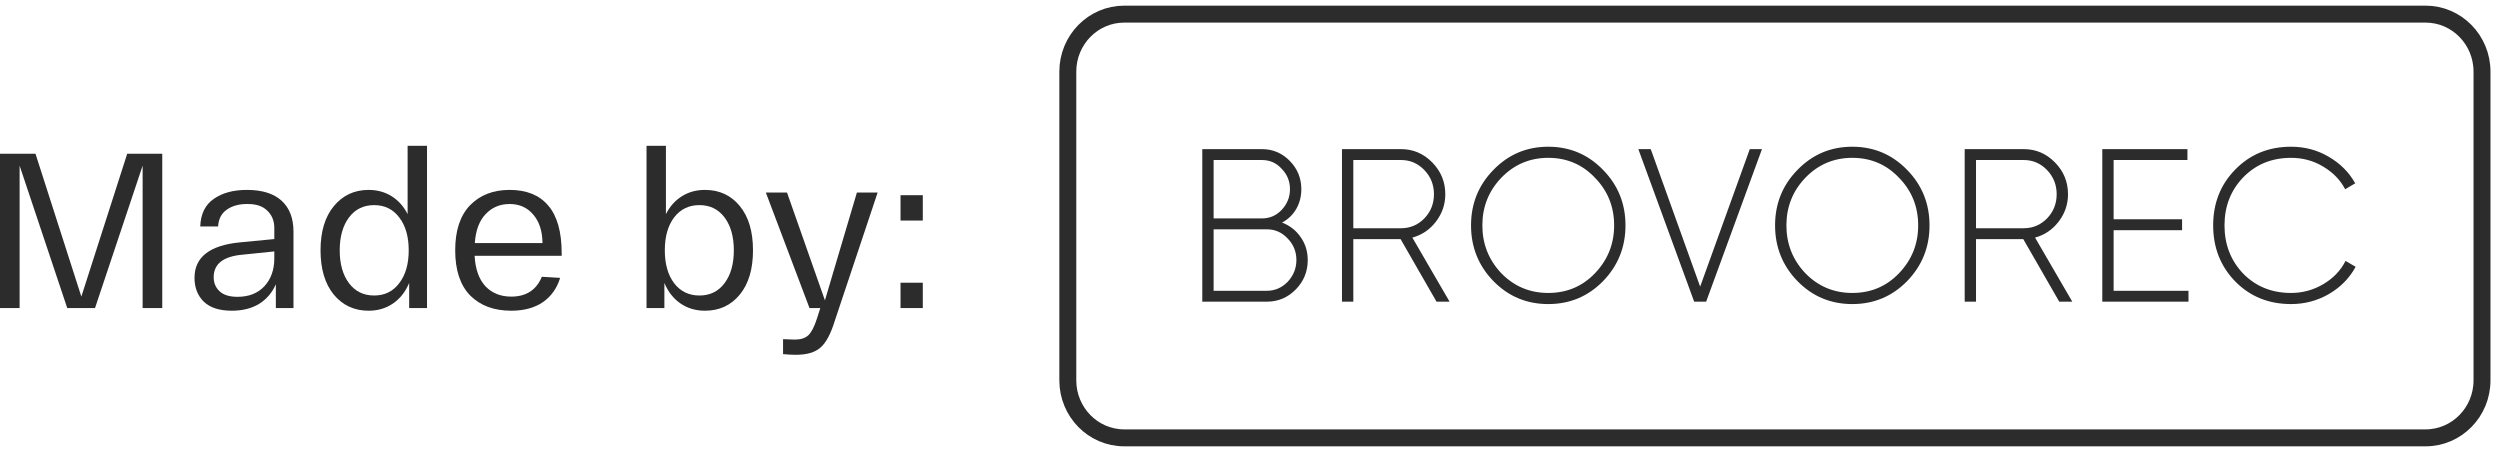
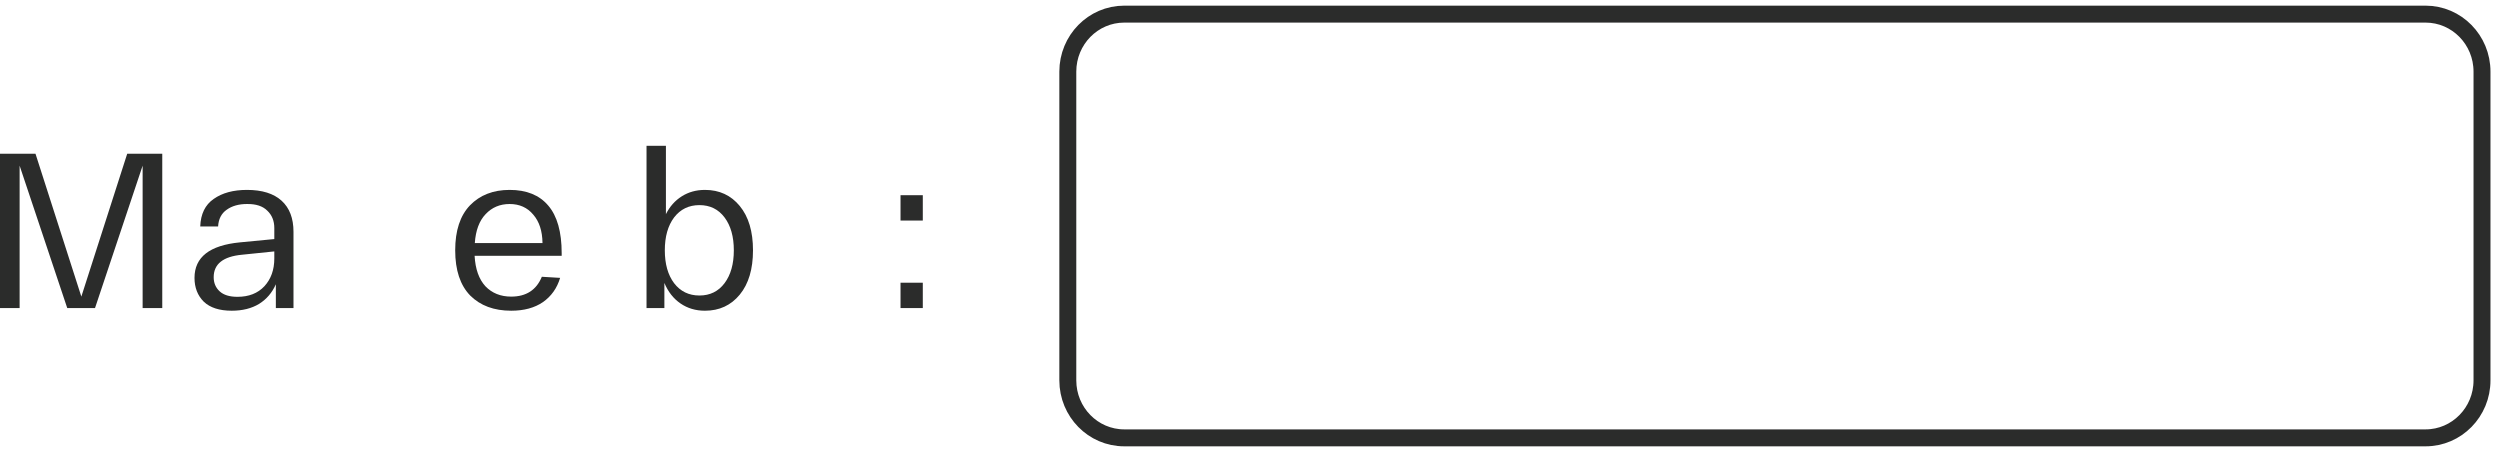
<svg xmlns="http://www.w3.org/2000/svg" width="177" height="32" viewBox="0 0 177 32" fill="none">
  <path d="M9.006 10.886H11.488V21.811H10.098V11.729L6.727 21.811H4.761L1.389 11.729V21.811H0V10.886H2.513L5.759 21L9.006 10.886Z" fill="#2B2C2B" />
  <path d="M13.771 19.673C13.771 18.206 14.842 17.368 16.986 17.16L19.421 16.926V16.146C19.421 15.636 19.254 15.225 18.922 14.913C18.599 14.59 18.12 14.434 17.485 14.444C16.903 14.444 16.424 14.58 16.049 14.85C15.675 15.11 15.472 15.506 15.441 16.036H14.177C14.208 15.152 14.525 14.502 15.129 14.085C15.732 13.659 16.518 13.445 17.485 13.445C18.557 13.445 19.374 13.7 19.936 14.21C20.498 14.72 20.779 15.454 20.779 16.411V21.811H19.53V20.126C19.27 20.719 18.875 21.182 18.344 21.515C17.813 21.837 17.168 21.999 16.409 21.999C15.534 21.999 14.874 21.785 14.426 21.359C13.989 20.922 13.771 20.36 13.771 19.673ZM15.129 19.626C15.129 20.032 15.269 20.365 15.55 20.625C15.831 20.885 16.252 21.015 16.814 21.015C17.616 21.015 18.25 20.766 18.719 20.266C19.187 19.756 19.421 19.101 19.421 18.299V17.8L17.142 18.034C15.8 18.159 15.129 18.69 15.129 19.626Z" fill="#2B2C2B" />
-   <path d="M23.631 20.859C23.006 20.089 22.694 19.044 22.694 17.722C22.694 16.401 23.006 15.36 23.631 14.6C24.265 13.83 25.087 13.445 26.097 13.445C26.711 13.445 27.257 13.596 27.736 13.898C28.214 14.2 28.589 14.621 28.859 15.162V10.324H30.233V21.811H28.969V20.032C28.709 20.656 28.329 21.14 27.829 21.484C27.33 21.827 26.752 21.999 26.097 21.999C25.087 21.999 24.265 21.619 23.631 20.859ZM24.708 15.396C24.271 15.979 24.052 16.754 24.052 17.722C24.052 18.69 24.271 19.465 24.708 20.048C25.145 20.63 25.738 20.922 26.487 20.922C27.236 20.922 27.829 20.63 28.266 20.048C28.714 19.465 28.937 18.69 28.937 17.722C28.937 16.754 28.714 15.979 28.266 15.396C27.829 14.814 27.236 14.522 26.487 14.522C25.738 14.522 25.145 14.814 24.708 15.396Z" fill="#2B2C2B" />
  <path d="M32.228 17.722C32.228 16.328 32.577 15.266 33.274 14.538C33.981 13.81 34.918 13.445 36.083 13.445C37.28 13.445 38.19 13.815 38.815 14.554C39.449 15.292 39.767 16.416 39.767 17.925V18.112H33.602C33.654 19.049 33.908 19.767 34.366 20.266C34.835 20.755 35.443 21 36.193 21C37.254 21 37.977 20.532 38.362 19.595L39.657 19.673C39.439 20.401 39.033 20.974 38.44 21.39C37.847 21.796 37.098 21.999 36.193 21.999C34.975 21.999 34.007 21.64 33.289 20.922C32.582 20.193 32.228 19.127 32.228 17.722ZM33.617 17.207H38.409C38.398 16.354 38.18 15.683 37.753 15.194C37.337 14.694 36.78 14.444 36.083 14.444C35.396 14.444 34.829 14.684 34.382 15.162C33.934 15.63 33.679 16.312 33.617 17.207Z" fill="#2B2C2B" />
  <path d="M45.774 21.811V10.324H47.147V15.162C47.418 14.621 47.792 14.2 48.271 13.898C48.75 13.596 49.296 13.445 49.91 13.445C50.929 13.445 51.752 13.825 52.376 14.585C53 15.344 53.312 16.39 53.312 17.722C53.312 19.054 53 20.1 52.376 20.859C51.752 21.619 50.929 21.999 49.91 21.999C49.254 21.999 48.677 21.827 48.177 21.484C47.678 21.14 47.298 20.656 47.038 20.032V21.811H45.774ZM47.725 15.396C47.288 15.979 47.069 16.754 47.069 17.722C47.069 18.69 47.288 19.465 47.725 20.048C48.172 20.63 48.77 20.922 49.52 20.922C50.269 20.922 50.862 20.63 51.299 20.048C51.736 19.465 51.955 18.69 51.955 17.722C51.955 16.754 51.736 15.979 51.299 15.396C50.862 14.814 50.269 14.522 49.52 14.522C48.77 14.522 48.172 14.814 47.725 15.396Z" fill="#2B2C2B" />
-   <path d="M60.668 13.633H62.136L59.092 22.748C58.811 23.653 58.478 24.272 58.093 24.605C57.708 24.949 57.125 25.12 56.345 25.12C56.085 25.12 55.783 25.105 55.44 25.073V24.012C55.814 24.033 56.09 24.043 56.267 24.043C56.694 24.043 57.016 23.939 57.235 23.731C57.453 23.523 57.656 23.128 57.843 22.545L58.077 21.811H57.313L54.222 13.633H55.721L58.405 21.265L60.668 13.633Z" fill="#2B2C2B" />
  <path d="M63.757 15.615V13.82H65.334V15.615H63.757ZM63.757 21.811V20.016H65.334V21.811H63.757Z" fill="#2B2C2B" />
-   <path d="M90.771 15.757C91.326 15.973 91.765 16.318 92.088 16.791C92.421 17.264 92.588 17.804 92.588 18.411C92.588 19.224 92.305 19.918 91.74 20.494C91.175 21.07 90.493 21.358 89.695 21.358H85.122V10.558H89.347C90.114 10.558 90.771 10.836 91.316 11.391C91.861 11.947 92.134 12.615 92.134 13.397C92.134 13.911 92.013 14.379 91.77 14.801C91.528 15.212 91.195 15.531 90.771 15.757ZM89.347 11.329H85.924V15.464H89.347C89.892 15.464 90.357 15.264 90.74 14.863C91.134 14.441 91.331 13.952 91.331 13.397C91.331 12.831 91.134 12.348 90.74 11.947C90.367 11.535 89.902 11.329 89.347 11.329ZM85.924 20.587H89.695C90.261 20.587 90.751 20.376 91.165 19.954C91.578 19.512 91.785 18.997 91.785 18.411C91.785 17.814 91.578 17.305 91.165 16.884C90.761 16.452 90.271 16.236 89.695 16.236H85.924V20.587ZM102.63 21.358H101.706L99.162 16.93H95.815V21.358H95.012V10.558H99.192C100.05 10.558 100.787 10.872 101.403 11.499C102.019 12.127 102.327 12.877 102.327 13.752C102.327 14.472 102.105 15.12 101.661 15.696C101.227 16.261 100.671 16.637 99.995 16.822L102.63 21.358ZM99.192 11.329H95.815V16.159H99.192C99.838 16.159 100.389 15.927 100.843 15.464C101.297 14.991 101.524 14.42 101.524 13.752C101.524 13.083 101.297 12.512 100.843 12.039C100.389 11.566 99.838 11.329 99.192 11.329ZM113.493 19.908C112.433 20.988 111.141 21.528 109.616 21.528C108.092 21.528 106.799 20.988 105.739 19.908C104.679 18.817 104.149 17.501 104.149 15.958C104.149 14.415 104.679 13.104 105.739 12.024C106.799 10.933 108.092 10.388 109.616 10.388C111.141 10.388 112.433 10.933 113.493 12.024C114.553 13.104 115.084 14.415 115.084 15.958C115.084 17.501 114.553 18.817 113.493 19.908ZM106.299 19.352C107.208 20.278 108.314 20.741 109.616 20.741C110.929 20.741 112.029 20.278 112.918 19.352C113.826 18.406 114.281 17.274 114.281 15.958C114.281 14.631 113.826 13.505 112.918 12.579C112.029 11.643 110.929 11.175 109.616 11.175C108.314 11.175 107.208 11.643 106.299 12.579C105.401 13.515 104.951 14.641 104.951 15.958C104.951 17.274 105.401 18.406 106.299 19.352ZM120.795 21.358H119.947L115.994 10.558H116.873L120.371 20.293L123.885 10.558H124.748L120.795 21.358ZM135.02 19.908C133.959 20.988 132.667 21.528 131.142 21.528C129.618 21.528 128.325 20.988 127.265 19.908C126.205 18.817 125.675 17.501 125.675 15.958C125.675 14.415 126.205 13.104 127.265 12.024C128.325 10.933 129.618 10.388 131.142 10.388C132.667 10.388 133.959 10.933 135.02 12.024C136.08 13.104 136.61 14.415 136.61 15.958C136.61 17.501 136.08 18.817 135.02 19.908ZM127.826 19.352C128.734 20.278 129.84 20.741 131.142 20.741C132.455 20.741 133.556 20.278 134.444 19.352C135.353 18.406 135.807 17.274 135.807 15.958C135.807 14.631 135.353 13.505 134.444 12.579C133.556 11.643 132.455 11.175 131.142 11.175C129.84 11.175 128.734 11.643 127.826 12.579C126.927 13.515 126.478 14.641 126.478 15.958C126.478 17.274 126.927 18.406 127.826 19.352ZM146.718 21.358H145.794L143.249 16.93H139.902V21.358H139.1V10.558H143.28C144.138 10.558 144.875 10.872 145.491 11.499C146.107 12.127 146.415 12.877 146.415 13.752C146.415 14.472 146.192 15.12 145.748 15.696C145.314 16.261 144.759 16.637 144.082 16.822L146.718 21.358ZM143.28 11.329H139.902V16.159H143.28C143.926 16.159 144.476 15.927 144.93 15.464C145.385 14.991 145.612 14.42 145.612 13.752C145.612 13.083 145.385 12.512 144.93 12.039C144.476 11.566 143.926 11.329 143.28 11.329ZM149.645 16.297V20.587H154.945V21.358H148.842V10.558H154.87V11.329H149.645V15.526H154.491V16.297H149.645ZM162.205 21.528C160.62 21.528 159.302 20.993 158.252 19.923C157.212 18.853 156.692 17.532 156.692 15.958C156.692 14.384 157.212 13.068 158.252 12.008C159.302 10.928 160.62 10.388 162.205 10.388C163.184 10.388 164.073 10.625 164.871 11.098C165.688 11.571 166.314 12.198 166.749 12.98L166.037 13.397C165.693 12.739 165.173 12.204 164.477 11.792C163.8 11.381 163.043 11.175 162.205 11.175C160.842 11.175 159.711 11.638 158.813 12.564C157.934 13.479 157.495 14.611 157.495 15.958C157.495 17.305 157.934 18.442 158.813 19.368C159.711 20.283 160.842 20.741 162.205 20.741C163.023 20.741 163.78 20.535 164.477 20.124C165.184 19.712 165.714 19.162 166.067 18.473L166.779 18.889C166.345 19.692 165.714 20.334 164.886 20.818C164.068 21.291 163.174 21.528 162.205 21.528Z" fill="#2B2C2B" />
  <path d="M171.73 1H79.597C77.39 1 75.601 2.823 75.601 5.071V26.929C75.601 29.177 77.39 31 79.597 31H171.73C173.937 31 175.726 29.177 175.726 26.929V5.071C175.726 2.823 173.937 1 171.73 1Z" stroke="#2B2C2B" stroke-width="1.2" />
</svg>